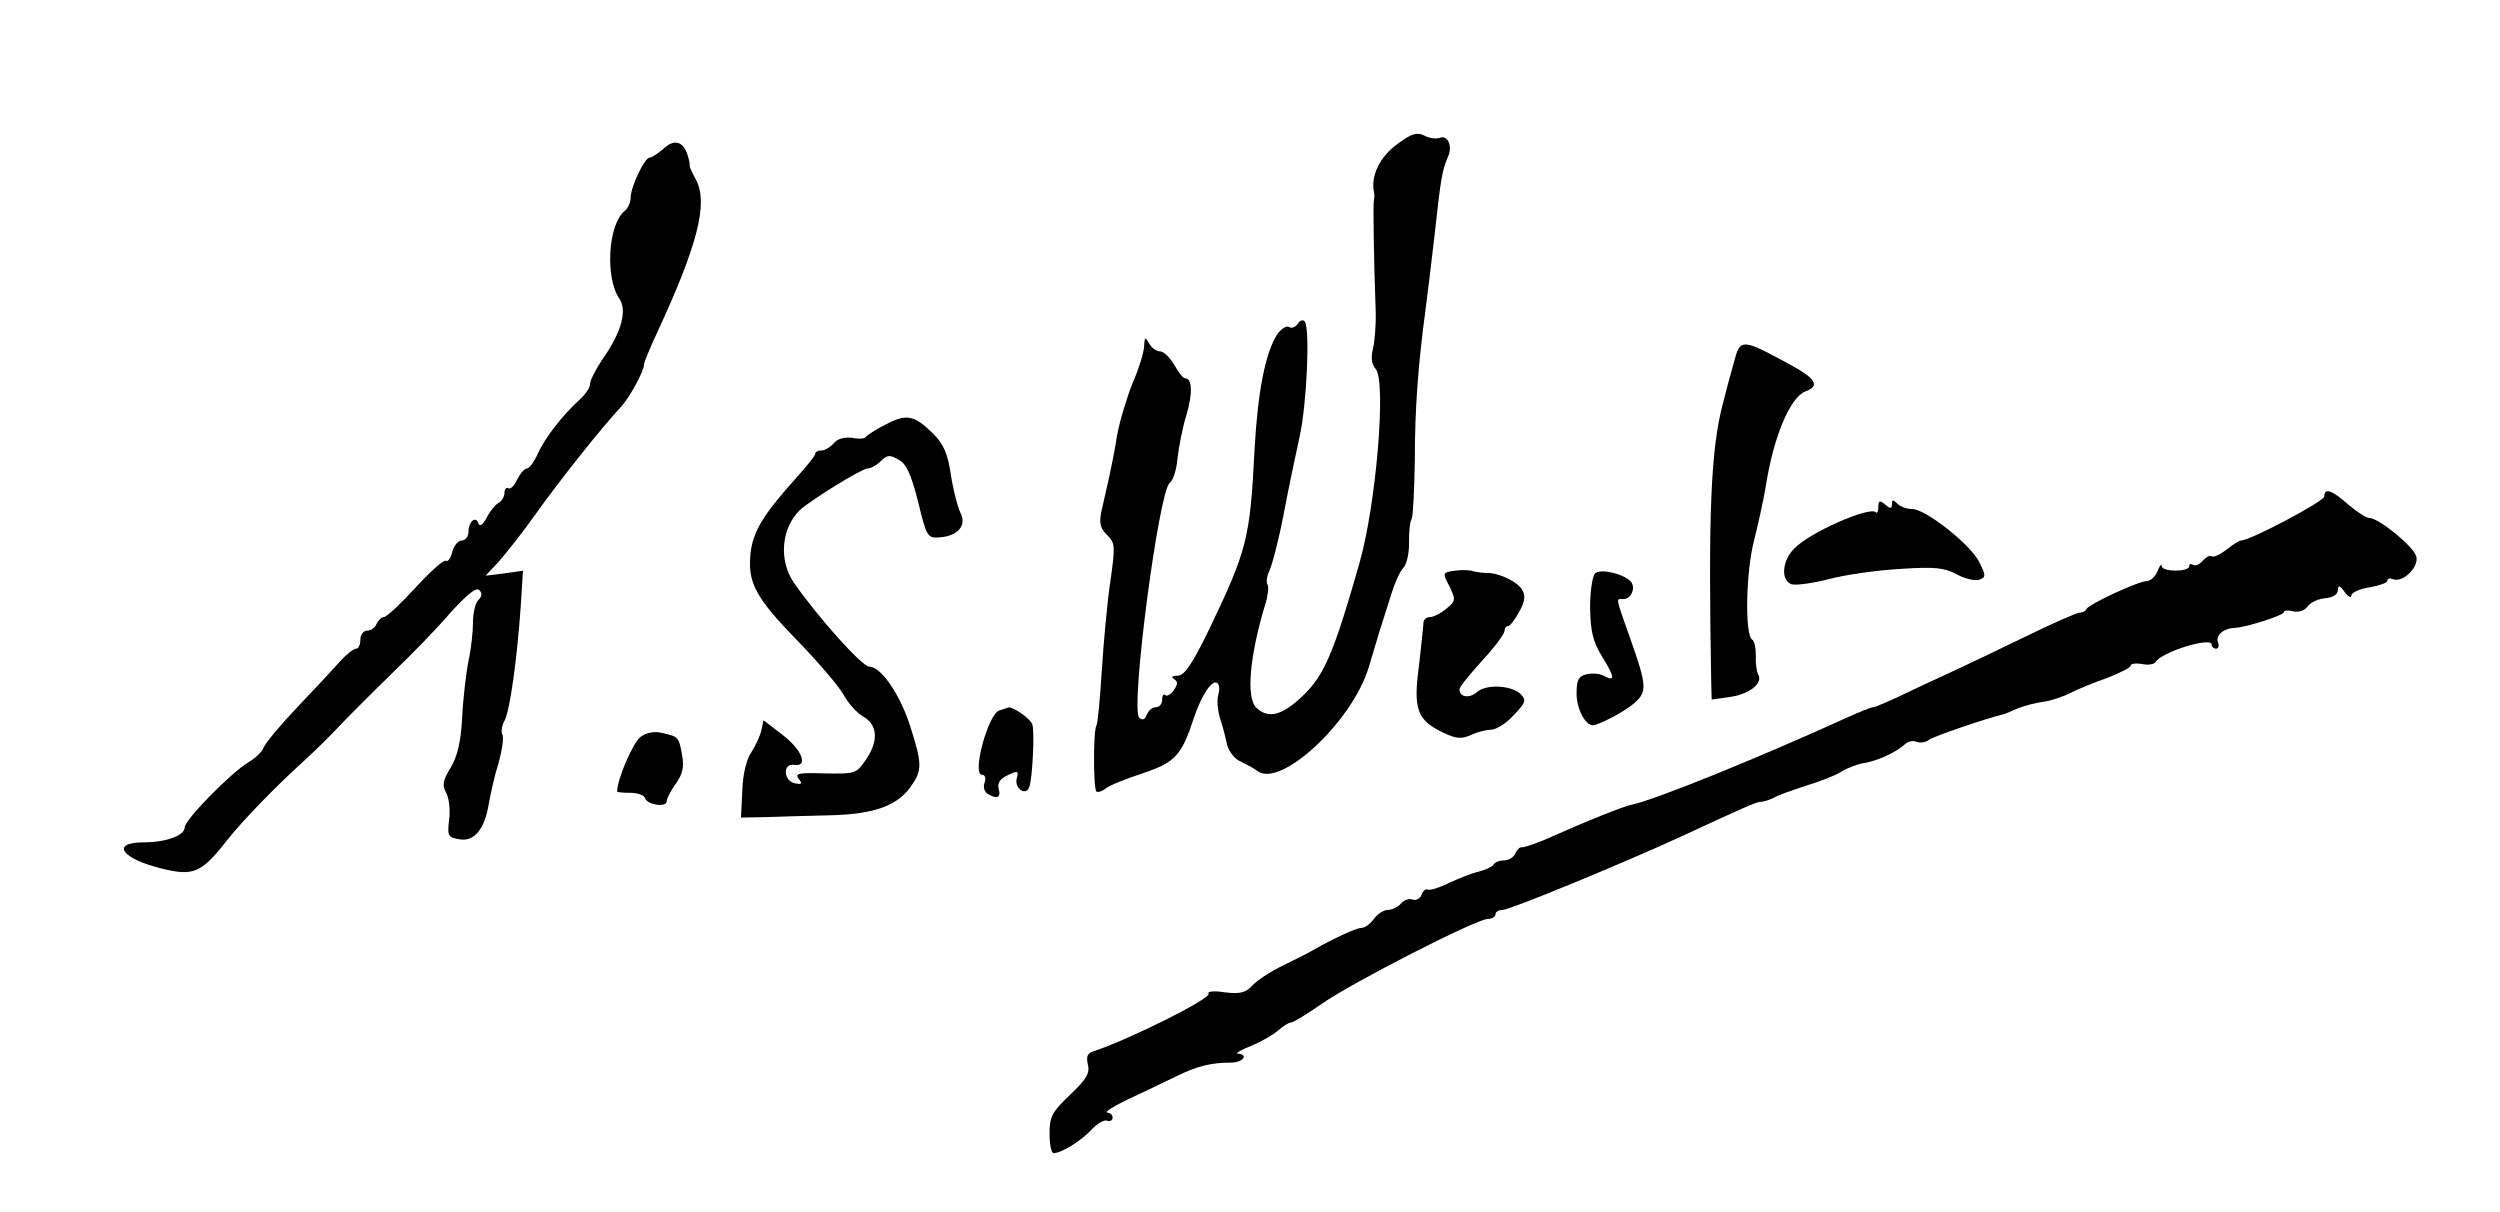
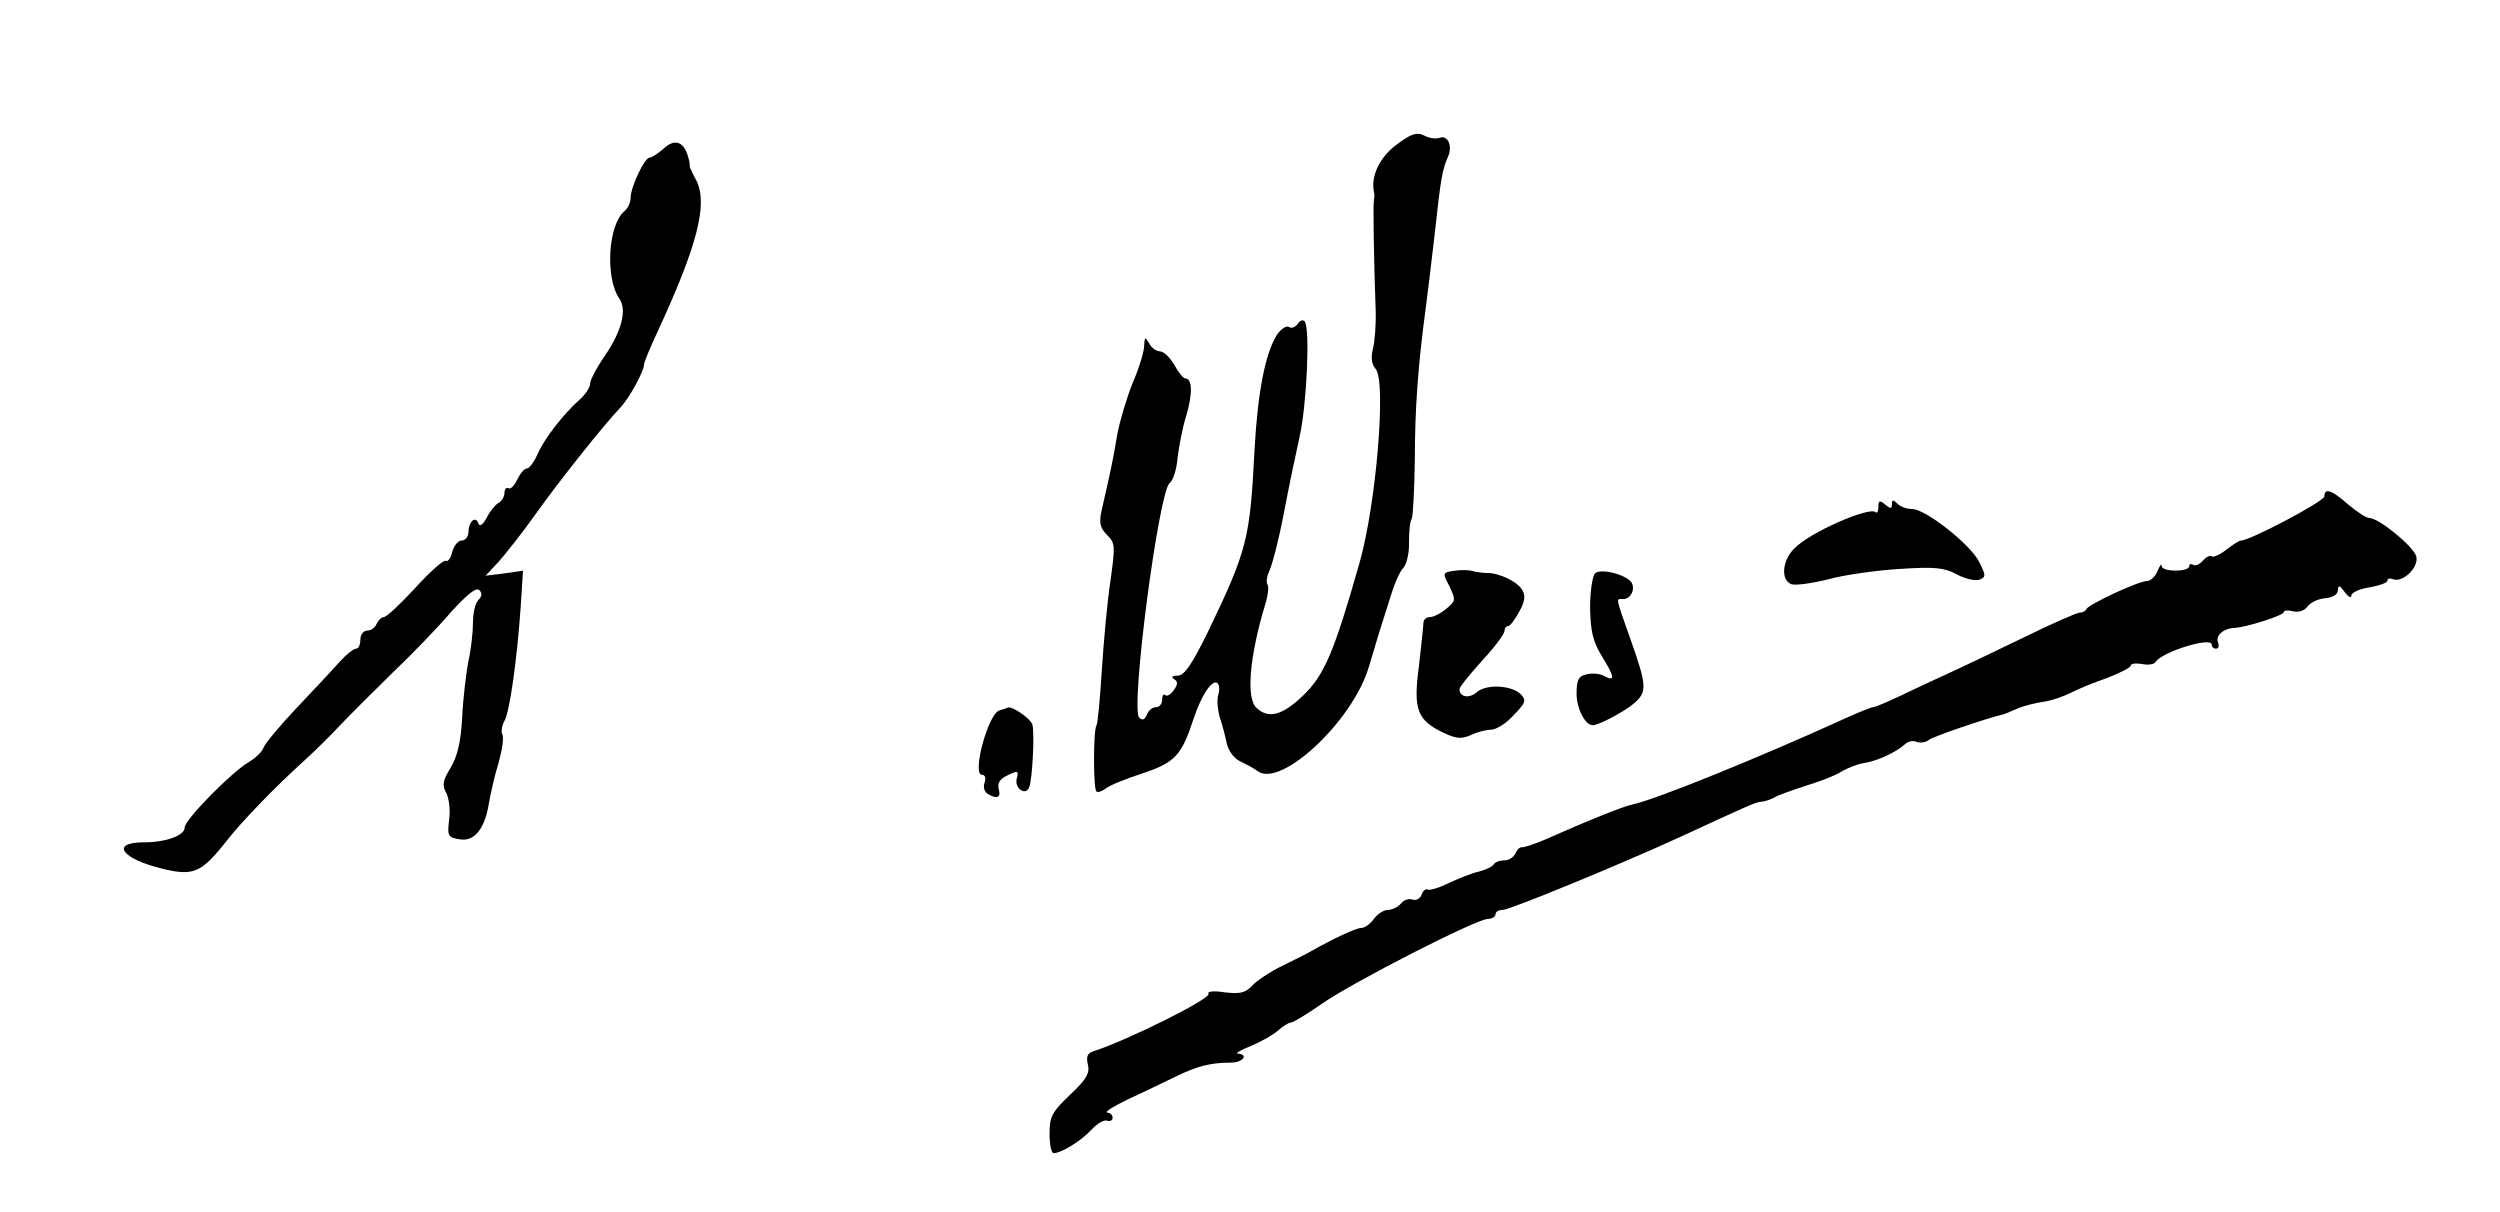
<svg xmlns="http://www.w3.org/2000/svg" version="1.0" width="555pt" height="269pt" viewBox="0 0 555 269" preserveAspectRatio="xMidYMid meet">
  <g transform="translate(0,269) scale(0.1,-0.1)" fill="#000000" stroke="none">
    <path d="M3102 2370 c-38 -27 -59 -70 -52 -105 2 -6 1 -14 0 -20 -2 -10 0 -135 4 -245 1 -30 -2 -68 -6 -84 -5 -20 -3 -35 6 -45 24 -28 1 -302 -36 -431 -56 -197 -78 -249 -125 -294 -46 -44 -77 -53 -104 -27 -23 22 -15 114 20 230 6 19 8 38 5 43 -4 6 -1 20 4 31 6 12 21 69 32 127 11 58 27 134 35 170 16 70 24 245 11 257 -4 4 -11 1 -15 -6 -5 -7 -14 -11 -19 -7 -6 4 -18 -4 -27 -17 -26 -41 -43 -127 -50 -257 -10 -196 -16 -221 -103 -402 -36 -73 -52 -97 -67 -98 -13 0 -16 -3 -8 -8 8 -5 8 -11 -1 -24 -7 -10 -16 -15 -19 -11 -4 3 -7 -1 -7 -10 0 -10 -6 -17 -14 -17 -8 0 -17 -8 -20 -17 -5 -11 -10 -13 -17 -6 -20 20 44 506 68 521 7 5 15 29 17 54 3 25 11 69 20 97 14 48 13 81 -3 81 -4 0 -15 13 -24 30 -10 17 -24 30 -32 30 -8 0 -19 8 -24 18 -9 15 -10 14 -11 -6 0 -12 -11 -49 -25 -81 -13 -32 -29 -85 -35 -117 -5 -33 -14 -77 -19 -99 -5 -22 -12 -54 -16 -71 -5 -25 -3 -36 13 -52 18 -18 18 -24 7 -103 -7 -46 -15 -135 -19 -198 -4 -63 -9 -118 -12 -122 -7 -11 -7 -139 0 -146 3 -3 12 0 20 6 8 7 45 22 82 34 72 24 87 39 114 122 17 51 40 86 52 79 5 -3 6 -14 3 -25 -4 -11 -2 -34 3 -52 6 -17 13 -45 16 -60 4 -15 17 -32 29 -37 12 -6 30 -15 39 -22 52 -38 212 112 247 232 14 48 30 100 51 165 7 22 18 47 26 55 7 8 13 34 12 57 0 22 2 46 6 51 3 6 6 66 7 134 0 109 7 207 24 333 3 22 12 96 20 165 14 129 17 143 30 173 10 23 -1 48 -19 41 -8 -3 -23 -1 -34 5 -16 8 -28 5 -60 -19z" />
    <path d="M1472 2359 c-12 -10 -25 -19 -30 -19 -11 0 -42 -65 -42 -89 0 -10 -6 -24 -14 -30 -36 -30 -43 -148 -11 -194 17 -25 6 -71 -33 -128 -18 -26 -32 -53 -32 -61 0 -8 -10 -23 -22 -34 -38 -34 -79 -87 -94 -121 -8 -18 -19 -33 -24 -33 -6 0 -15 -11 -22 -25 -6 -13 -15 -22 -19 -19 -5 3 -9 -2 -9 -10 0 -8 -6 -19 -14 -23 -7 -4 -19 -19 -26 -33 -8 -15 -15 -20 -18 -12 -6 18 -22 4 -22 -19 0 -10 -7 -19 -15 -19 -8 0 -17 -11 -21 -25 -3 -14 -10 -23 -14 -20 -5 3 -35 -24 -68 -60 -33 -36 -64 -65 -70 -65 -5 0 -12 -7 -16 -15 -3 -8 -12 -15 -21 -15 -8 0 -15 -9 -15 -20 0 -11 -4 -20 -9 -20 -6 0 -21 -12 -35 -27 -14 -16 -57 -62 -96 -103 -38 -40 -72 -81 -75 -90 -3 -9 -18 -23 -33 -32 -39 -23 -142 -128 -142 -145 0 -18 -42 -33 -90 -33 -77 0 -50 -37 42 -59 67 -16 85 -9 140 61 36 46 110 122 173 179 22 20 59 56 81 80 23 24 76 77 117 117 42 40 100 100 128 133 36 39 56 56 63 49 7 -7 6 -14 -2 -22 -7 -7 -12 -29 -12 -50 0 -20 -4 -59 -10 -85 -5 -26 -12 -83 -14 -126 -3 -56 -11 -87 -26 -112 -17 -28 -19 -38 -9 -56 6 -12 9 -39 6 -59 -4 -35 -3 -39 22 -43 33 -7 57 22 66 78 4 22 13 64 22 92 8 29 12 57 8 63 -3 5 -1 19 5 30 12 22 28 138 36 254 l5 79 -42 -6 -41 -5 29 31 c16 18 54 66 83 107 52 73 149 195 187 235 20 21 53 81 53 97 0 4 13 36 29 70 89 192 113 285 87 337 -9 17 -16 32 -15 33 1 2 -1 13 -5 25 -10 30 -30 35 -54 12z" />
-     <path d="M3850 1888 c-7 -24 -18 -65 -25 -93 -27 -103 -33 -244 -26 -624 l1 -34 42 6 c42 6 73 31 61 50 -3 5 -6 24 -5 41 0 17 -3 33 -8 36 -17 10 -14 152 4 220 9 36 21 90 26 120 17 110 54 198 88 211 34 13 24 29 -44 65 -96 52 -101 52 -114 2z" />
-     <path d="M1965 1747 c-22 -11 -41 -24 -43 -27 -1 -4 -15 -5 -30 -2 -18 2 -33 -2 -41 -12 -8 -9 -20 -16 -27 -16 -8 0 -14 -3 -14 -7 0 -5 -21 -30 -46 -58 -70 -78 -93 -116 -98 -165 -6 -64 11 -96 103 -191 45 -46 91 -100 103 -120 11 -21 31 -42 43 -49 33 -18 36 -53 9 -94 -23 -34 -24 -34 -93 -33 -58 2 -67 0 -58 -12 9 -11 7 -13 -8 -10 -26 5 -28 45 -2 41 32 -5 18 33 -25 66 l-43 33 -5 -23 c-3 -13 -13 -34 -22 -48 -11 -16 -19 -49 -20 -85 l-3 -60 55 1 c30 1 93 3 140 4 98 2 149 20 180 61 28 39 28 51 0 139 -22 68 -64 130 -90 130 -16 0 -113 108 -168 187 -33 49 -28 119 13 160 22 21 138 93 151 93 7 0 20 7 29 16 14 14 20 15 39 4 18 -9 28 -31 44 -93 19 -79 21 -82 48 -80 41 3 61 27 46 55 -6 13 -16 50 -21 84 -7 47 -16 68 -40 92 -42 41 -59 44 -106 19z" />
    <path d="M5160 1588 c0 -11 -165 -98 -185 -98 -4 0 -18 -9 -32 -20 -14 -11 -29 -18 -33 -15 -4 3 -13 -2 -20 -10 -7 -8 -16 -12 -21 -9 -5 3 -9 2 -9 -3 0 -13 -60 -13 -61 0 0 7 -4 2 -9 -10 -5 -13 -16 -23 -24 -23 -19 0 -130 -52 -134 -62 -2 -5 -9 -8 -15 -8 -6 0 -61 -24 -122 -54 -60 -29 -137 -66 -170 -81 -33 -15 -82 -38 -109 -51 -28 -13 -53 -24 -58 -24 -4 0 -31 -11 -60 -24 -186 -85 -422 -181 -474 -192 -20 -4 -93 -33 -199 -80 -22 -9 -44 -16 -48 -15 -4 0 -10 -6 -13 -14 -4 -8 -14 -15 -24 -15 -11 0 -21 -4 -24 -9 -3 -5 -18 -12 -33 -16 -15 -3 -44 -15 -66 -25 -22 -11 -43 -17 -47 -15 -4 3 -11 -2 -14 -11 -3 -9 -13 -14 -20 -11 -8 3 -20 -1 -26 -9 -7 -8 -20 -14 -29 -14 -9 0 -23 -9 -31 -20 -8 -11 -20 -20 -28 -20 -11 0 -61 -23 -112 -52 -8 -5 -37 -19 -63 -32 -27 -13 -57 -33 -67 -44 -15 -16 -27 -19 -61 -15 -24 4 -40 2 -36 -3 6 -11 -179 -103 -256 -128 -13 -4 -16 -12 -12 -29 5 -19 -3 -33 -39 -67 -41 -39 -46 -49 -46 -87 0 -24 4 -43 9 -43 17 0 61 27 84 52 12 13 28 23 35 20 7 -2 12 1 12 7 0 6 -6 11 -12 11 -7 1 14 14 47 30 33 15 80 38 105 50 47 23 77 31 123 31 26 0 40 18 15 20 -7 0 6 8 29 17 22 9 50 25 60 34 11 10 24 18 29 18 5 0 36 19 69 42 69 48 343 188 368 188 9 0 17 5 17 10 0 6 7 10 16 10 16 0 268 104 394 162 145 67 169 78 179 78 6 0 19 4 29 9 9 6 42 17 72 27 30 9 66 23 78 31 13 8 36 17 50 19 31 5 71 24 90 41 7 7 19 10 27 6 9 -3 21 -1 28 5 9 7 122 46 167 57 3 1 17 7 31 13 15 6 40 12 55 14 16 2 43 11 59 19 17 9 54 24 83 34 28 11 52 23 52 27 0 5 11 6 25 4 13 -3 27 -1 30 4 14 23 125 57 125 39 0 -5 4 -9 10 -9 5 0 7 6 4 14 -6 15 12 31 36 32 26 1 110 28 110 35 0 4 9 5 20 2 13 -3 26 1 33 11 7 9 24 17 40 18 16 2 27 8 27 18 1 12 4 11 15 -4 8 -11 15 -15 15 -8 0 6 18 15 40 18 22 4 40 10 40 15 0 5 6 6 13 3 22 -8 58 28 51 51 -6 22 -83 85 -104 85 -7 0 -28 14 -47 30 -36 32 -53 38 -53 18z" />
    <path d="M4170 1565 c0 -10 -3 -16 -6 -12 -14 13 -147 -45 -181 -81 -27 -27 -30 -70 -6 -79 9 -3 46 2 82 11 36 10 108 20 159 23 77 5 98 3 126 -12 18 -10 41 -15 50 -12 15 6 15 9 0 39 -18 38 -119 118 -149 118 -12 0 -26 5 -33 12 -9 9 -12 9 -12 -1 0 -11 -3 -11 -15 -1 -12 10 -15 9 -15 -5z" />
    <path d="M3229 1423 c-27 -4 -27 -5 -11 -35 14 -30 14 -32 -8 -50 -12 -10 -28 -18 -36 -18 -8 0 -14 -6 -14 -13 0 -7 -5 -50 -10 -96 -13 -96 -4 -120 55 -148 28 -13 39 -14 60 -5 14 7 35 12 45 12 11 0 34 14 50 32 27 28 29 33 16 47 -21 20 -77 23 -98 4 -16 -14 -38 -11 -38 7 0 5 23 33 50 63 28 30 50 60 50 66 0 6 3 11 8 11 4 0 15 14 24 31 13 22 15 36 8 48 -9 19 -53 40 -80 39 -8 0 -22 2 -30 4 -8 3 -27 3 -41 1z" />
    <path d="M3541 1417 c-6 -6 -11 -40 -11 -76 1 -52 6 -74 25 -106 30 -48 31 -59 7 -46 -10 6 -28 7 -40 4 -18 -4 -22 -13 -22 -43 0 -33 19 -70 36 -70 13 0 72 31 92 49 29 25 28 39 -8 141 -35 99 -33 90 -16 90 16 0 27 22 18 37 -13 18 -69 32 -81 20z" />
    <path d="M2219 1113 c-25 -6 -62 -143 -39 -143 7 0 9 -7 6 -17 -4 -9 -1 -20 6 -25 21 -13 31 -9 25 11 -3 13 3 22 20 30 23 11 25 10 20 -8 -5 -22 21 -39 28 -18 7 18 12 119 7 138 -3 13 -46 43 -55 38 -1 -1 -9 -3 -18 -6z" />
-     <path d="M1422 1054 c-16 -11 -52 -94 -52 -121 0 -2 13 -3 29 -3 16 0 31 -5 33 -12 5 -15 48 -21 48 -7 0 6 9 24 21 40 15 22 18 37 13 64 -7 39 -8 40 -45 48 -15 4 -34 1 -47 -9z" />
  </g>
</svg>